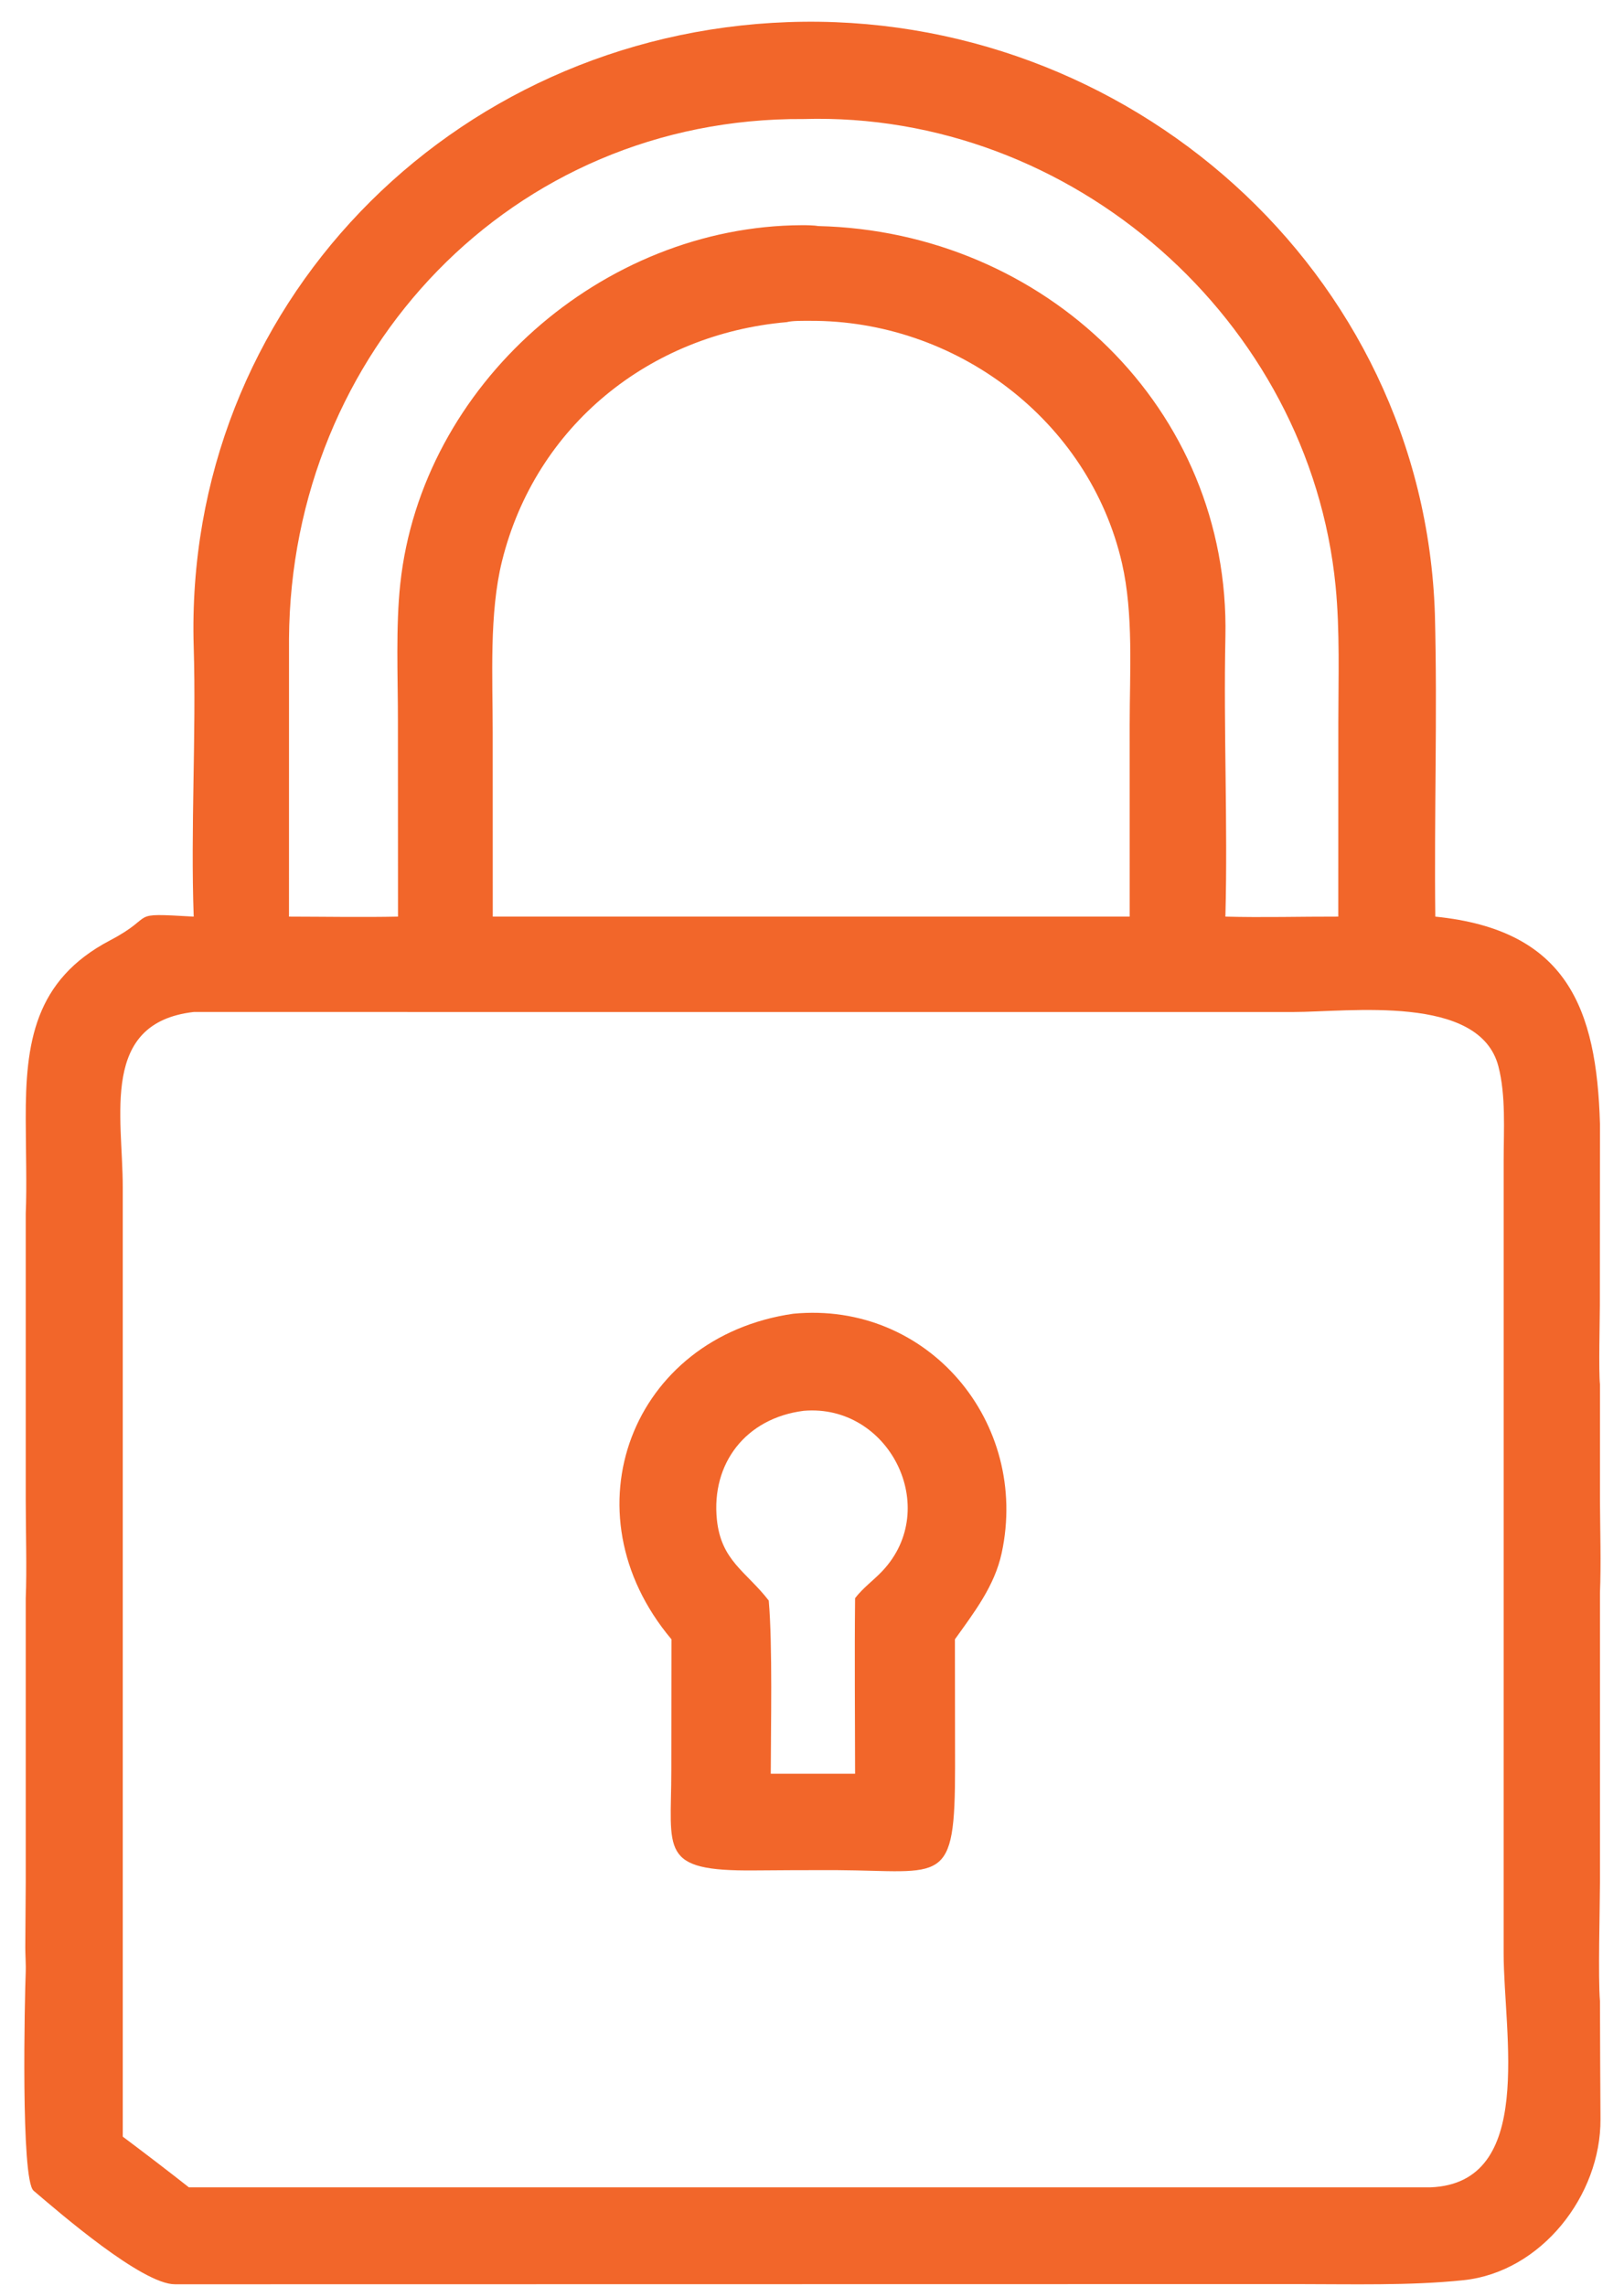
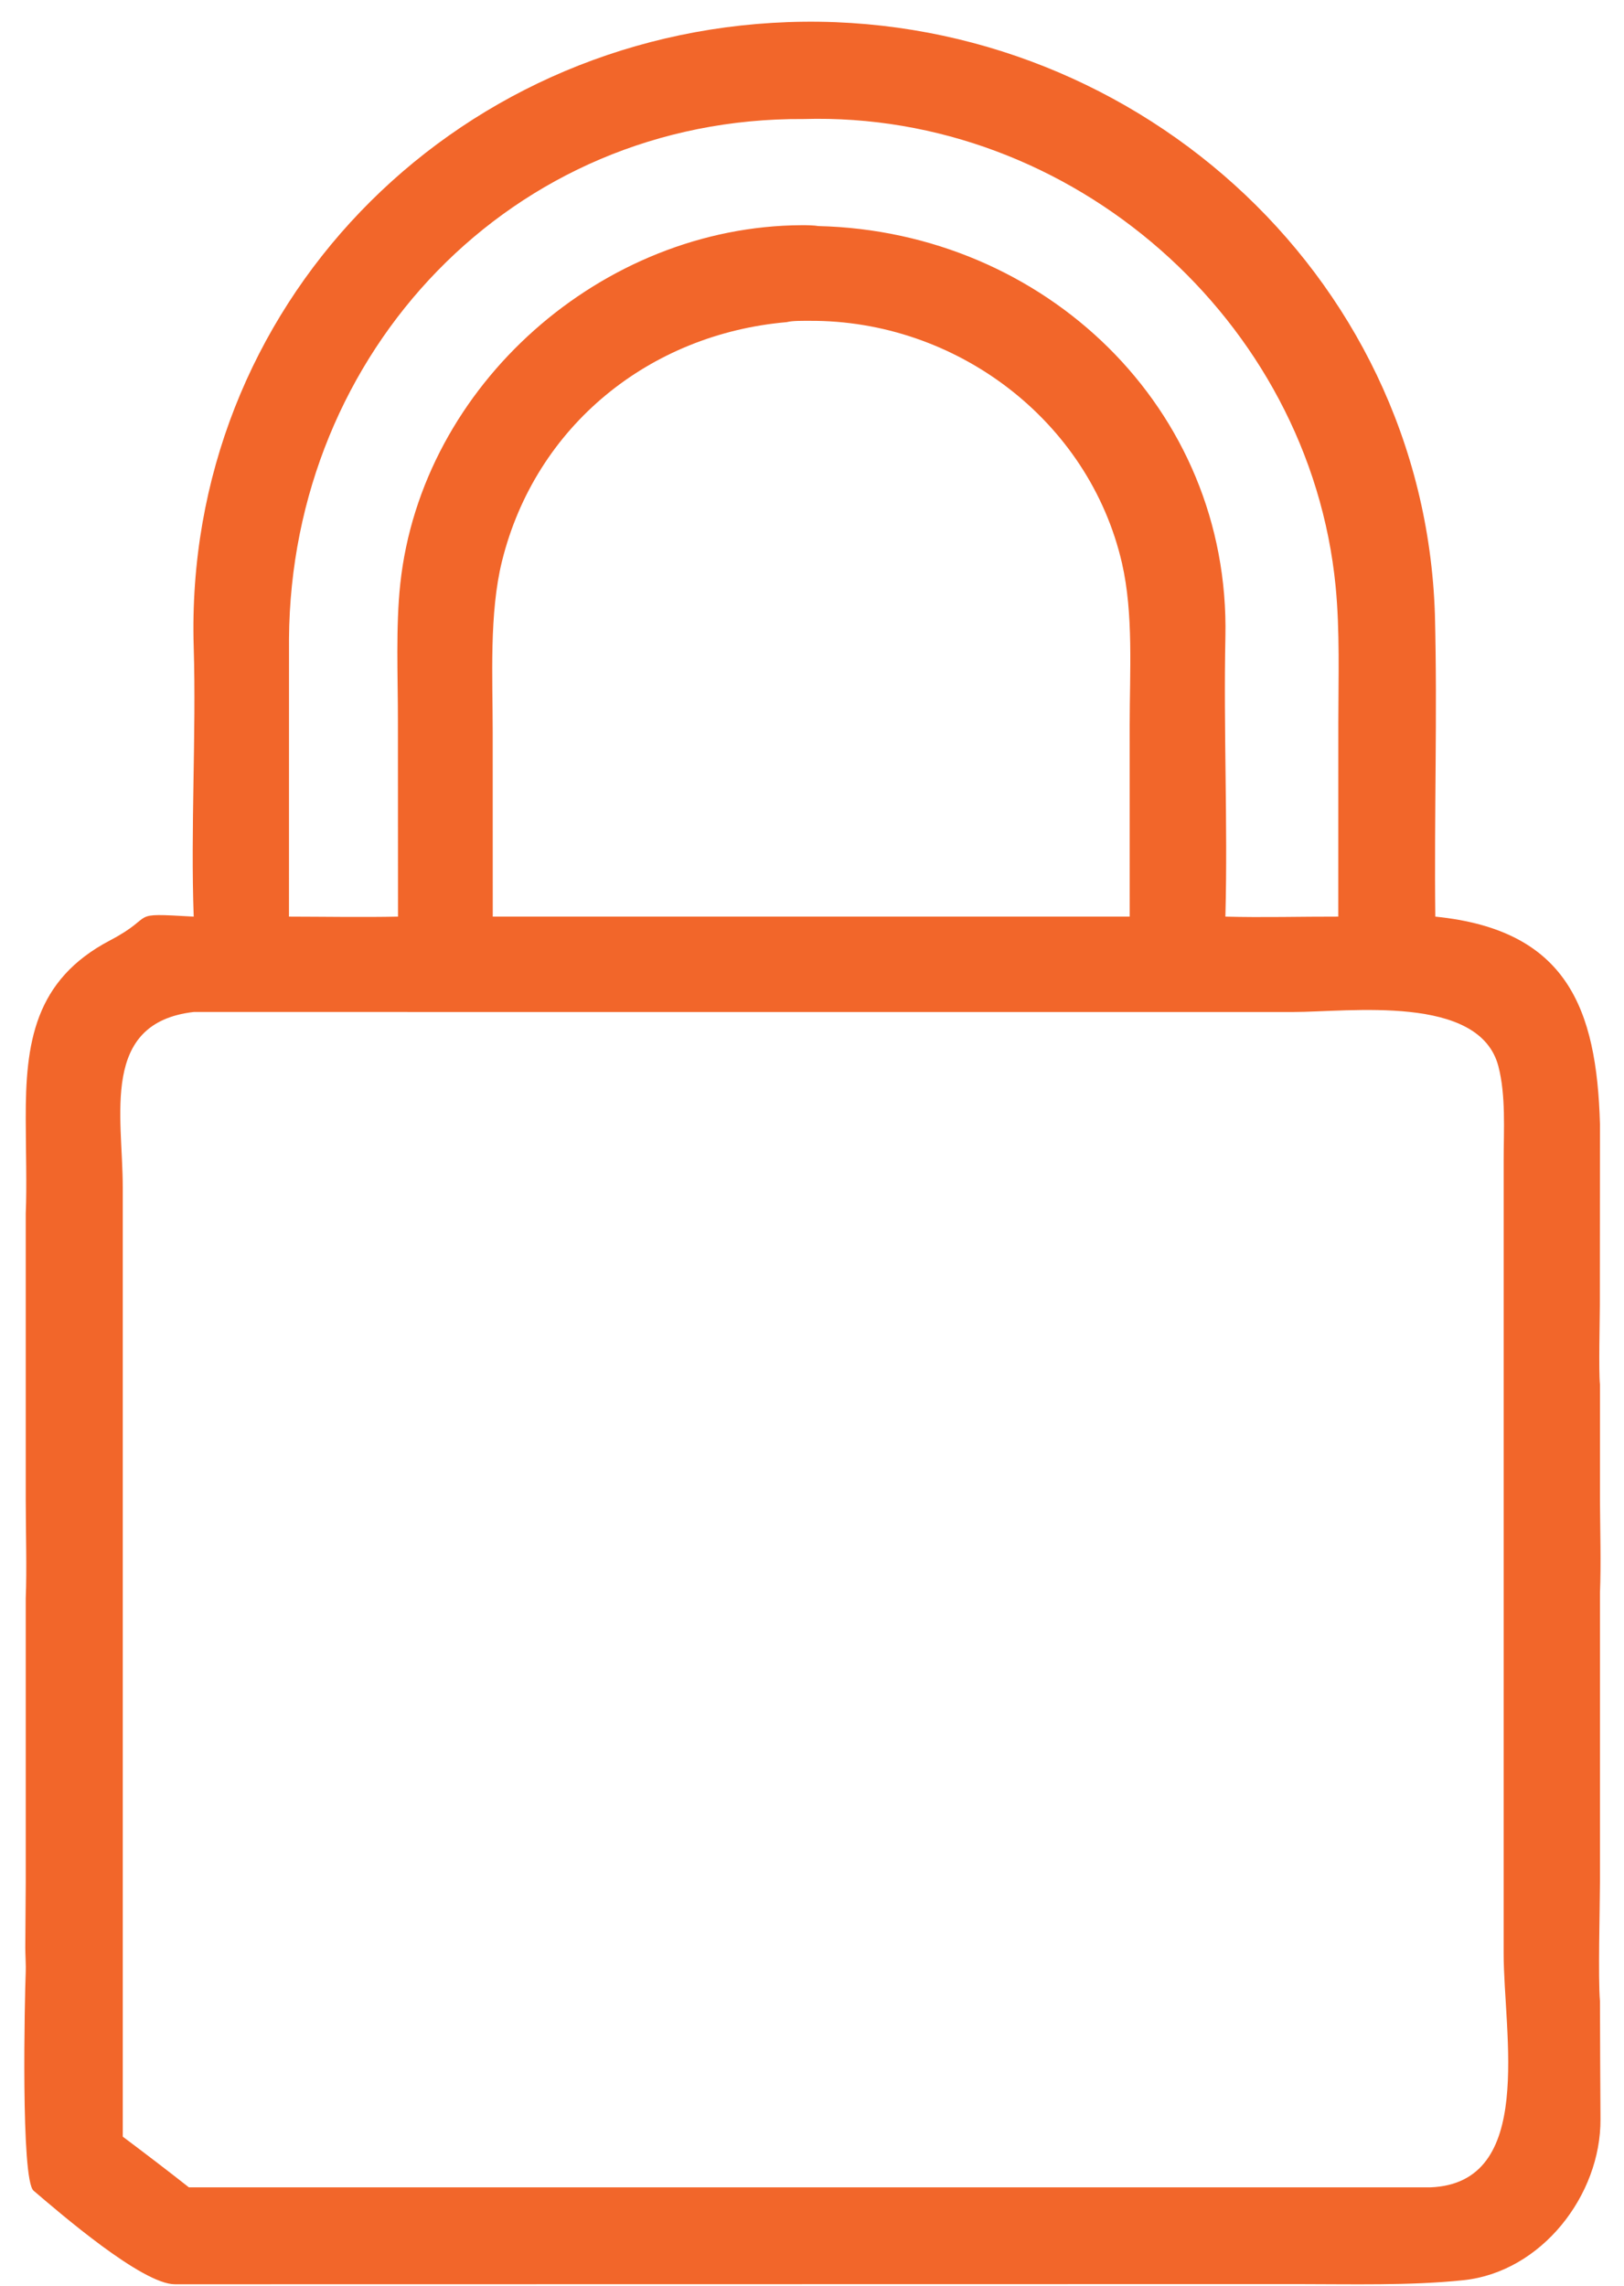
<svg xmlns="http://www.w3.org/2000/svg" width="54" height="76" viewBox="0 0 54 76" fill="none">
  <path d="M0.856 37.211C0.847 34.69 1.137 32.591 3.659 31.268C5.274 30.42 4.162 30.348 6.441 30.478C6.334 27.525 6.529 24.447 6.441 21.503C6.103 10.221 14.973 1.135 26.206 0.735C37.484 0.334 47.341 9.003 47.712 20.424C47.799 23.75 47.685 27.133 47.726 30.478C52.109 30.919 53.091 33.534 53.201 37.374L53.197 43.403C53.196 43.895 53.154 45.588 53.201 46.032V49.88C53.206 50.858 53.24 52.004 53.201 52.964V62.579C53.199 63.441 53.134 65.759 53.201 66.538C53.205 67.846 53.209 69.159 53.218 70.463C53.234 72.991 51.257 75.543 48.665 75.817C46.889 76.004 44.896 75.948 43.099 75.948L5.822 75.954C4.727 75.956 1.992 73.587 1.116 72.841C0.686 72.474 0.822 66.417 0.856 65.547C0.865 65.404 0.84 64.936 0.841 64.758L0.856 62.579V53.139C0.896 52.207 0.856 50.841 0.856 49.88V40.349C0.896 39.468 0.856 38.122 0.856 37.211ZM26.722 3.958C17.016 3.893 9.671 11.715 9.61 21.242L9.609 30.478C10.793 30.48 12.056 30.502 13.234 30.478L13.231 23.936C13.231 22.499 13.156 20.835 13.31 19.41C14.022 12.787 20.042 7.513 26.663 7.488C26.809 7.487 27.077 7.491 27.215 7.517C34.721 7.694 40.909 13.566 40.746 21.177C40.681 24.24 40.827 27.368 40.747 30.432L40.746 30.478C41.975 30.512 43.263 30.475 44.5 30.478L44.501 24.035C44.502 22.543 44.555 20.977 44.411 19.497C43.546 10.64 35.642 3.695 26.722 3.958ZM26.161 10.711C21.611 11.107 17.812 14.146 16.693 18.656C16.262 20.393 16.383 22.53 16.383 24.337L16.385 30.478H27.806H37.564L37.563 24.095C37.563 22.344 37.694 20.414 37.308 18.73C36.214 13.965 31.77 10.638 26.921 10.668C26.711 10.669 26.359 10.66 26.161 10.711ZM6.441 33.649C3.322 34.01 4.081 37.1 4.082 39.474L4.082 71.044C4.826 71.603 5.551 72.155 6.281 72.73H47.566C51.061 72.592 49.998 67.64 49.998 64.945L49.999 38.571C49.999 37.569 50.075 36.42 49.823 35.454C49.194 33.044 44.871 33.65 42.987 33.65L6.441 33.649Z" fill="url(#paint0_linear_6050_6272)" />
-   <path d="M22.327 54.508C18.759 50.265 21.006 44.455 26.379 43.682C30.86 43.253 34.243 47.303 33.307 51.64C33.07 52.739 32.392 53.612 31.752 54.508L31.757 58.737C31.76 62.761 31.377 62.203 27.808 62.182C26.959 62.18 25.898 62.184 25.09 62.192C21.89 62.222 22.321 61.55 22.322 58.866L22.327 54.508ZM26.723 46.91C24.792 47.156 23.648 48.663 23.837 50.524C23.977 51.899 24.809 52.248 25.562 53.219C25.692 54.704 25.63 57.47 25.629 58.977H27.216H28.433C28.431 57.039 28.412 55.075 28.433 53.139C28.708 52.783 29.038 52.557 29.34 52.237C31.315 50.142 29.562 46.666 26.723 46.91Z" fill="url(#paint1_linear_6050_6272)" />
  <defs>
    <linearGradient id="paint0_linear_6050_6272" x1="-0.75" y1="-2.231" x2="73.673" y2="19.043" gradientUnits="userSpaceOnUse">
      <stop stop-color="#F2662A" />
    </linearGradient>
    <linearGradient id="paint1_linear_6050_6272" x1="20.215" y1="42.922" x2="38.499" y2="48.12" gradientUnits="userSpaceOnUse">
      <stop stop-color="#F2662A" />
    </linearGradient>
  </defs>
</svg>